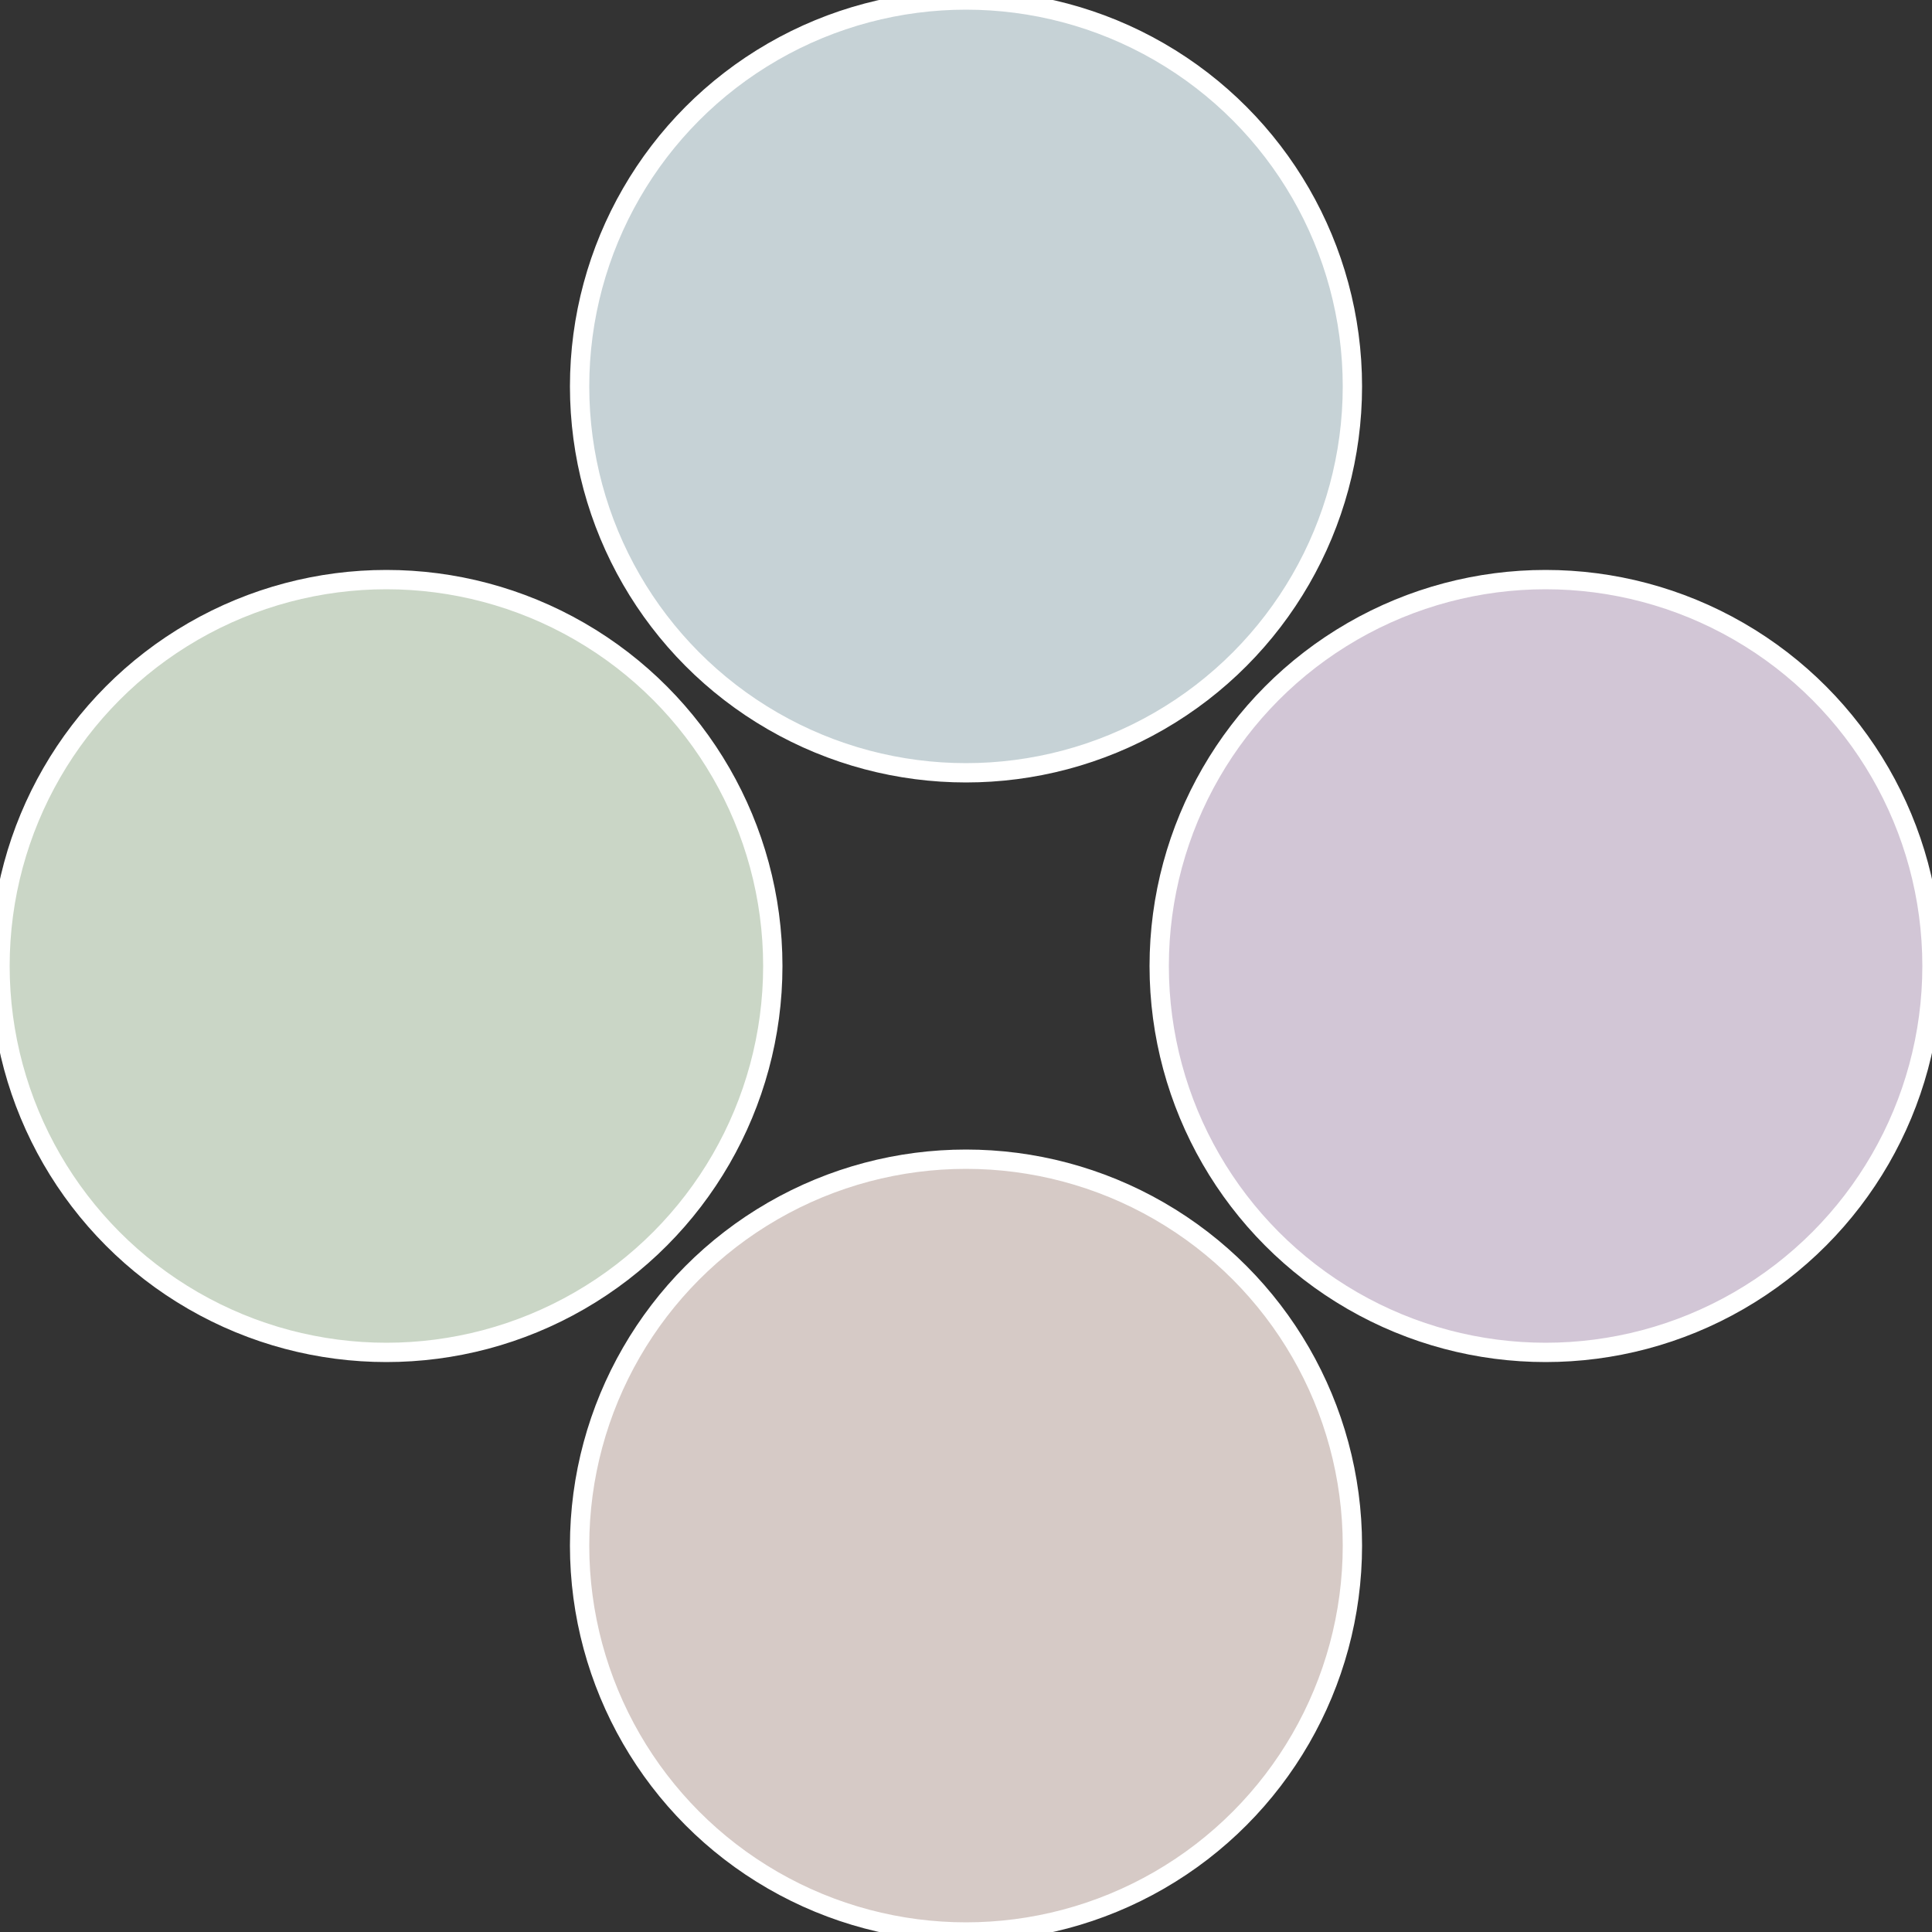
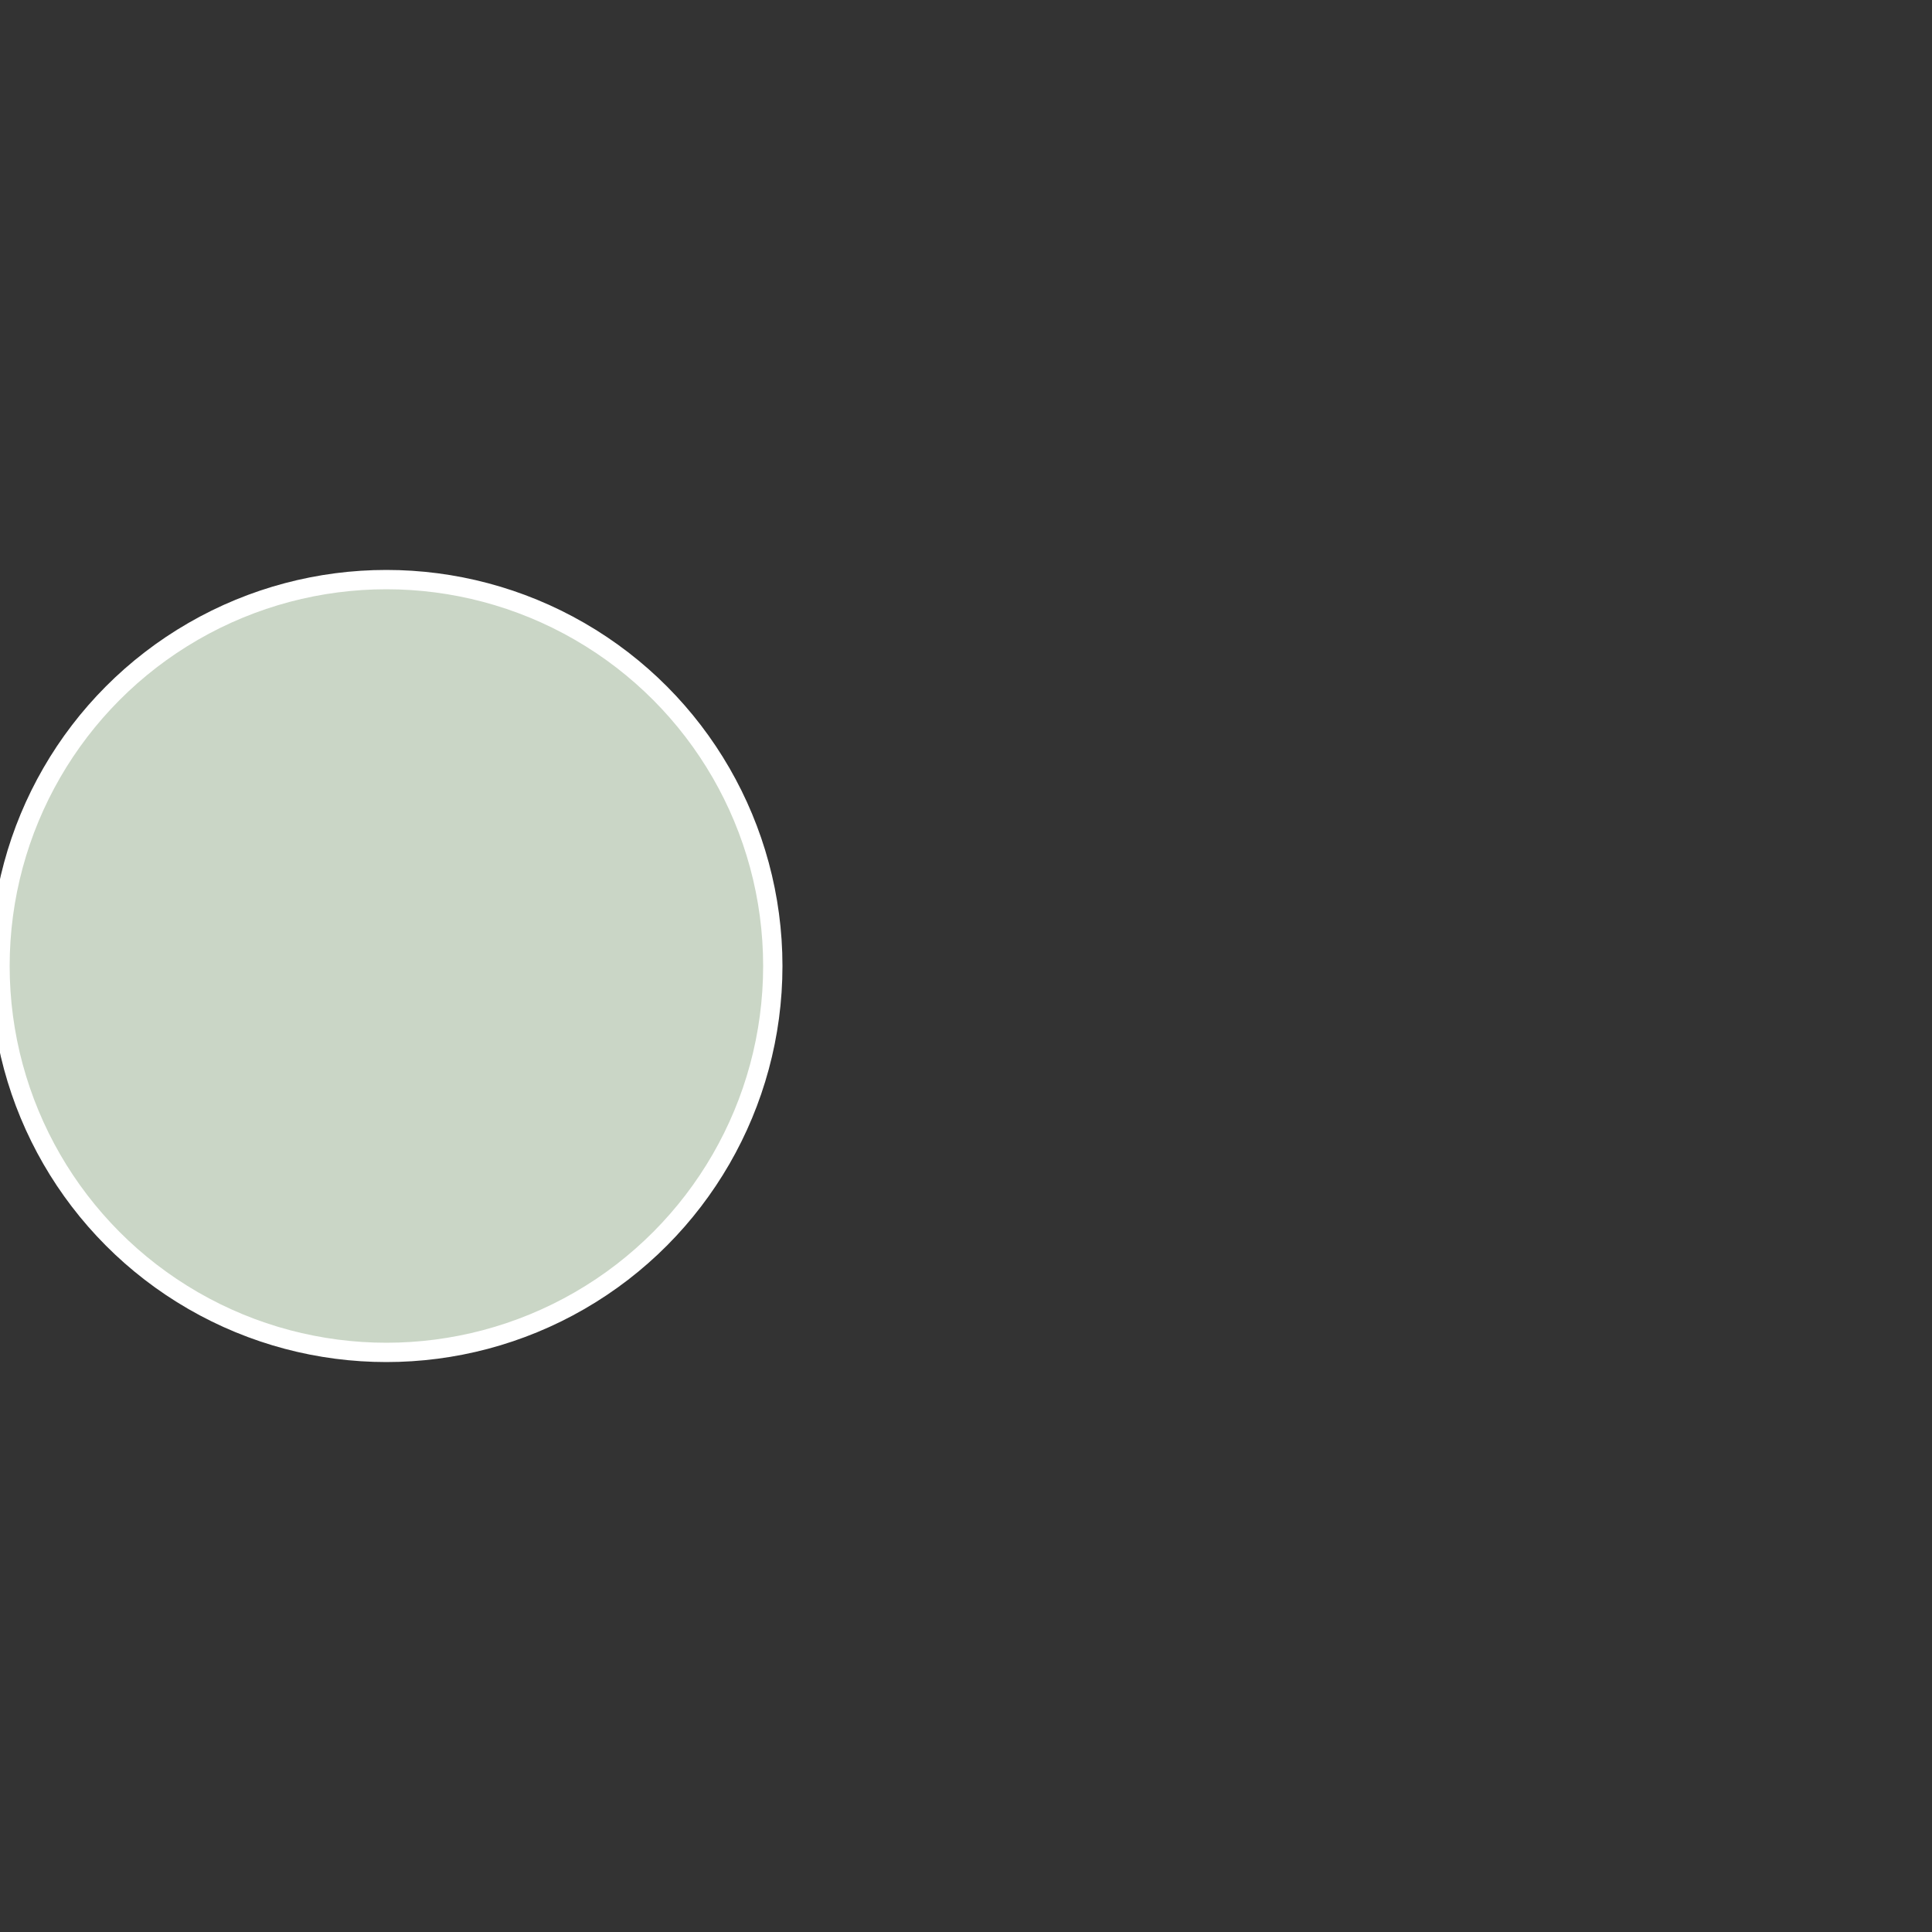
<svg xmlns="http://www.w3.org/2000/svg" width="500" height="500" viewBox="-1 -1 2 2">
  <rect x="-1" y="-1" width="2" height="2" fill="#333333" stroke="none" />
-   <circle cx="0.6" cy="0" r="0.4" fill="#d2c6d6" stroke="#fff" stroke-width="1%" />
-   <circle cx="3.6739403974421E-17" cy="0.6" r="0.4" fill="#d6cac6" stroke="#fff" stroke-width="1%" />
  <circle cx="-0.6" cy="7.3478807948841E-17" r="0.4" fill="#cad6c6" stroke="#fff" stroke-width="1%" />
-   <circle cx="-1.1021821192326E-16" cy="-0.6" r="0.4" fill="#c6d2d6" stroke="#fff" stroke-width="1%" />
</svg>